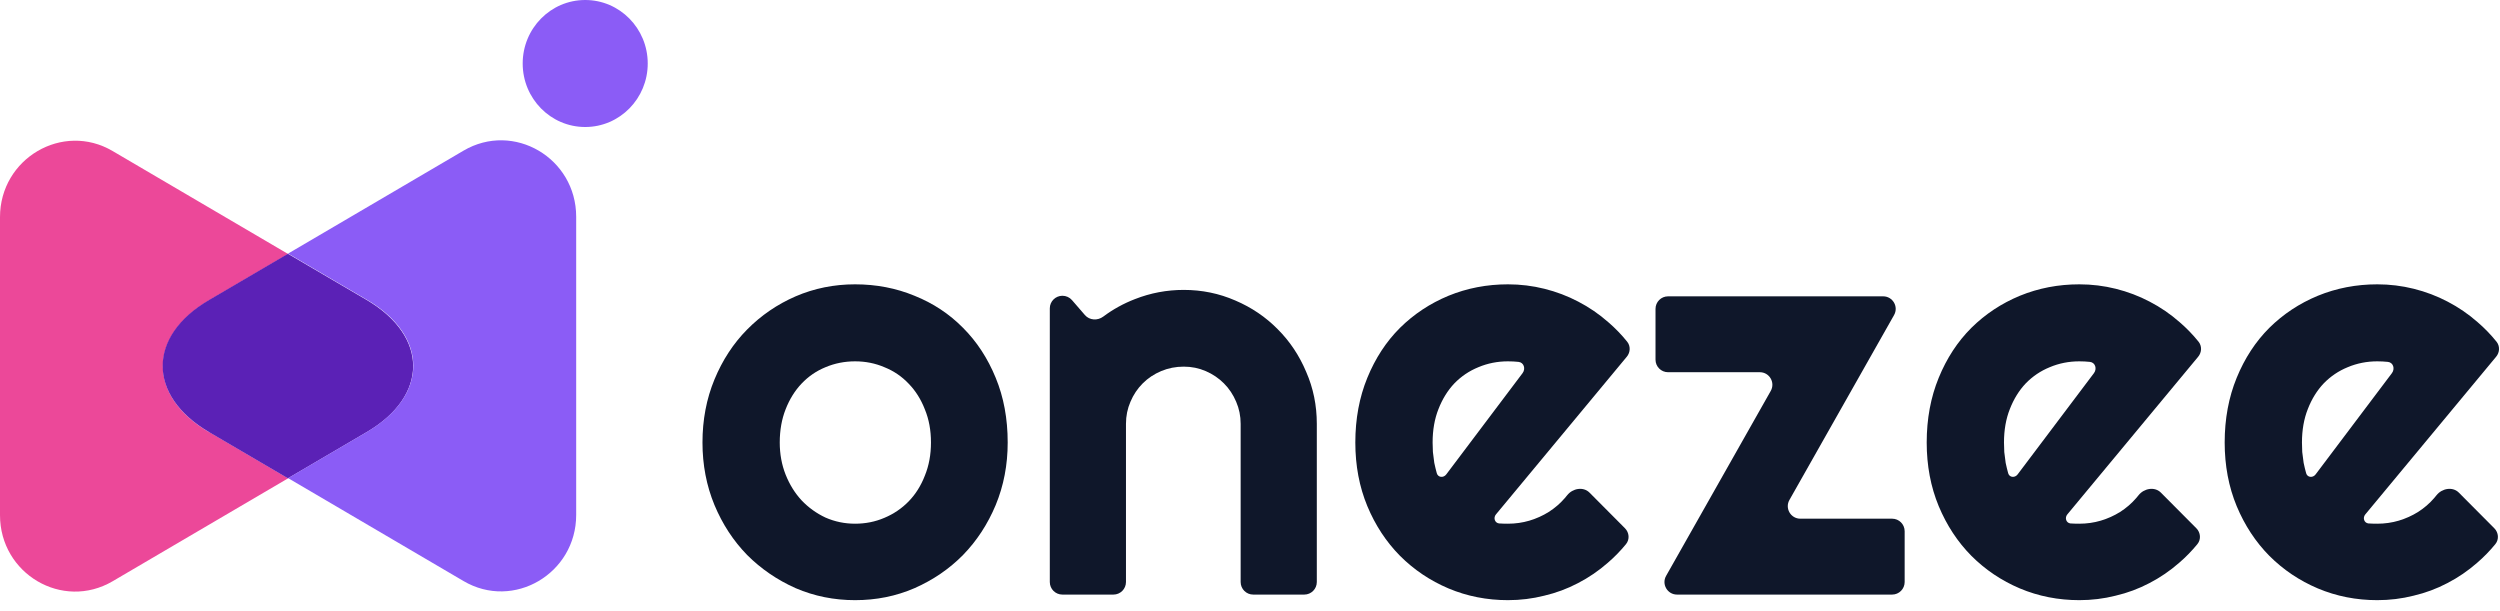
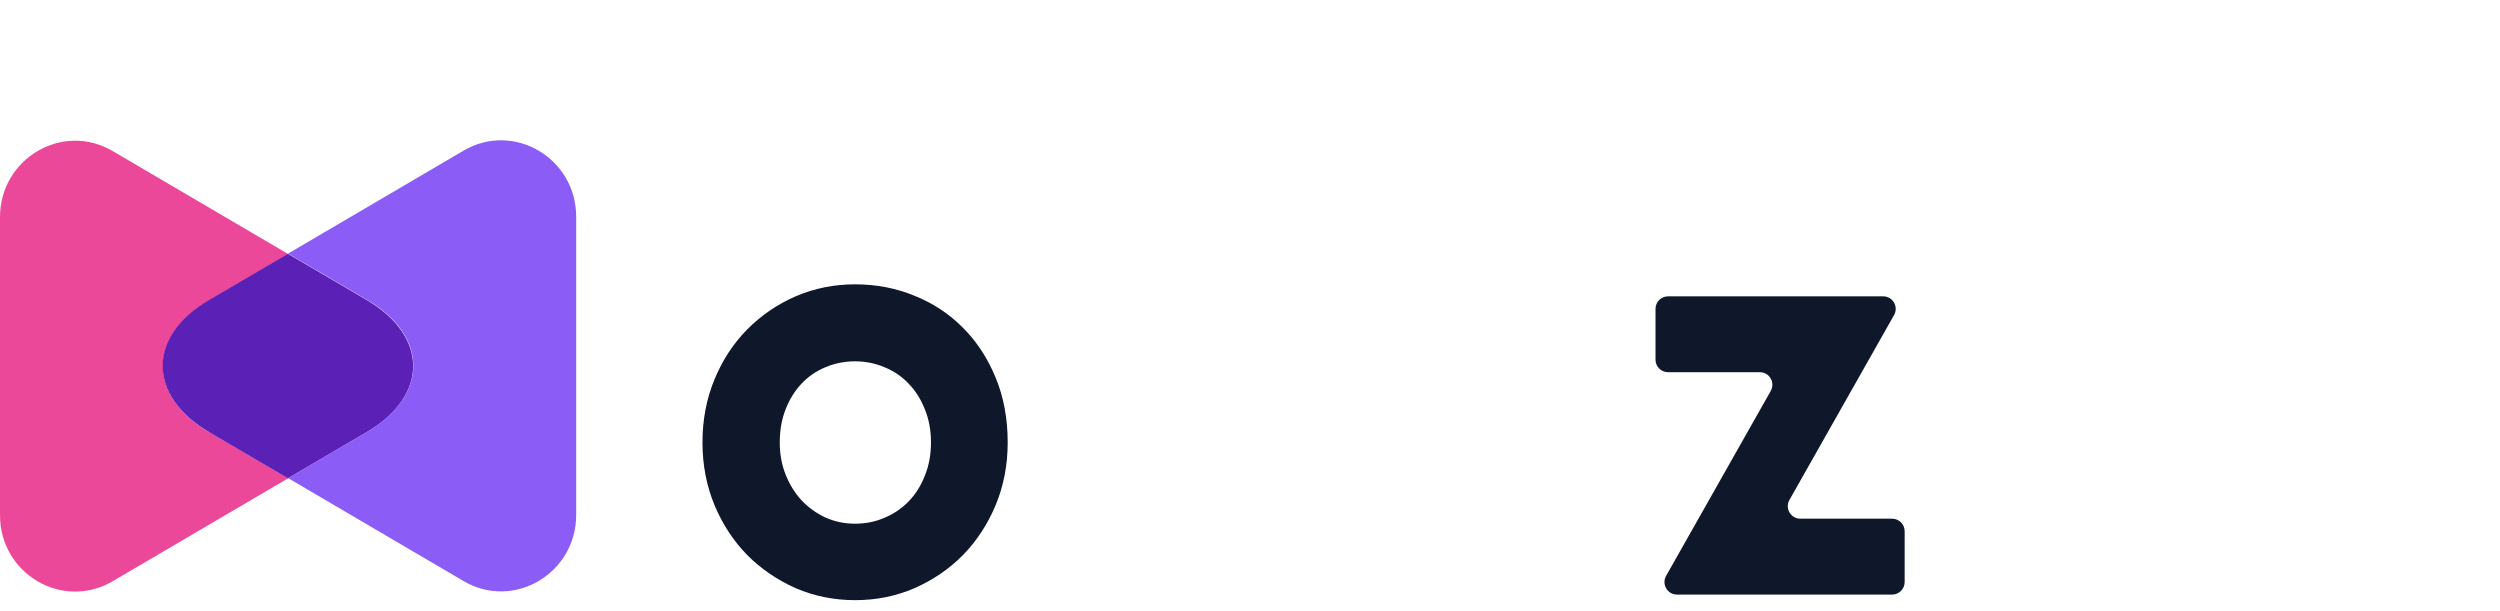
<svg xmlns="http://www.w3.org/2000/svg" width="131" height="32" viewBox="0 0 131 32" fill="none">
  <path d="M10.968 22.644L15.096 25.064L5.905 30.456C3.276 32 0 30.071 0 26.994V11.379C0 8.302 3.286 6.373 5.905 7.916L15.096 13.309L10.968 15.729C7.723 17.637 7.723 20.756 10.968 22.655V22.644Z" fill="#EC4899" />
  <path d="M19.214 22.644L15.086 25.064L10.957 22.644C7.712 20.735 7.712 17.616 10.957 15.718L15.086 13.298L19.214 15.718C22.459 17.627 22.459 20.746 19.214 22.644Z" fill="#5B21B6" />
  <path d="M30.192 11.369V26.983C30.192 30.06 26.905 31.99 24.287 30.446L15.096 25.053L19.224 22.634C22.469 20.725 22.469 17.606 19.224 15.708L15.096 13.288L24.287 7.895C26.916 6.352 30.192 8.281 30.192 11.358V11.369Z" fill="#8B5CF6" />
-   <path d="M30.665 6.655C32.474 6.655 33.941 5.165 33.941 3.327C33.941 1.49 32.474 0 30.665 0C28.855 0 27.389 1.49 27.389 3.327C27.389 5.165 28.855 6.655 30.665 6.655Z" fill="#8B5CF6" />
-   <path d="M123.941 26.956C123.795 27.132 123.875 27.399 124.102 27.428C124.258 27.438 124.414 27.442 124.57 27.442C124.96 27.442 125.335 27.389 125.696 27.282C126.056 27.174 126.393 27.023 126.704 26.828C127.026 26.624 127.309 26.38 127.552 26.097C127.594 26.05 127.634 26.002 127.672 25.952C127.958 25.589 128.517 25.485 128.843 25.813L130.701 27.68C130.926 27.906 130.959 28.263 130.757 28.511C130.469 28.864 130.151 29.19 129.804 29.489C129.326 29.908 128.805 30.264 128.24 30.556C127.684 30.849 127.094 31.068 126.471 31.214C125.857 31.37 125.223 31.448 124.57 31.448C123.469 31.448 122.431 31.244 121.456 30.834C120.491 30.425 119.643 29.855 118.912 29.124C118.191 28.393 117.621 27.525 117.202 26.521C116.783 25.508 116.573 24.397 116.573 23.188C116.573 21.95 116.783 20.82 117.202 19.797C117.621 18.773 118.191 17.901 118.912 17.18C119.643 16.458 120.491 15.898 121.456 15.498C122.431 15.099 123.469 14.899 124.57 14.899C125.223 14.899 125.861 14.977 126.485 15.133C127.109 15.289 127.699 15.513 128.254 15.805C128.819 16.098 129.346 16.458 129.833 16.887C130.193 17.197 130.521 17.536 130.817 17.904C131.003 18.135 130.988 18.464 130.798 18.692L123.941 26.956ZM125.337 19.552C125.508 19.324 125.409 18.993 125.126 18.963C124.95 18.944 124.765 18.934 124.57 18.934C124.024 18.934 123.508 19.036 123.02 19.241C122.543 19.436 122.124 19.718 121.763 20.089C121.412 20.459 121.134 20.908 120.93 21.434C120.725 21.95 120.623 22.535 120.623 23.188C120.623 23.334 120.628 23.5 120.637 23.685C120.657 23.87 120.681 24.061 120.711 24.255C120.75 24.441 120.793 24.621 120.842 24.796C120.906 25.027 121.193 25.051 121.337 24.86L125.337 19.552Z" fill="#0F172A" />
-   <path d="M108.327 26.956C108.181 27.132 108.262 27.399 108.488 27.428C108.644 27.438 108.8 27.442 108.956 27.442C109.346 27.442 109.721 27.389 110.082 27.282C110.443 27.174 110.779 27.023 111.091 26.828C111.412 26.624 111.695 26.38 111.939 26.097C111.98 26.05 112.02 26.002 112.059 25.952C112.344 25.589 112.904 25.485 113.23 25.813L115.088 27.68C115.313 27.906 115.345 28.263 115.144 28.511C114.855 28.864 114.538 29.19 114.19 29.489C113.712 29.908 113.191 30.264 112.626 30.556C112.07 30.849 111.481 31.068 110.857 31.214C110.243 31.37 109.609 31.448 108.956 31.448C107.855 31.448 106.817 31.244 105.842 30.834C104.877 30.425 104.03 29.855 103.299 29.124C102.577 28.393 102.007 27.525 101.588 26.521C101.169 25.508 100.959 24.397 100.959 23.188C100.959 21.95 101.169 20.82 101.588 19.797C102.007 18.773 102.577 17.901 103.299 17.18C104.03 16.458 104.877 15.898 105.842 15.498C106.817 15.099 107.855 14.899 108.956 14.899C109.609 14.899 110.248 14.977 110.871 15.133C111.495 15.289 112.085 15.513 112.64 15.805C113.206 16.098 113.732 16.458 114.219 16.887C114.579 17.197 114.907 17.536 115.203 17.904C115.389 18.135 115.374 18.464 115.185 18.692L108.327 26.956ZM109.723 19.552C109.894 19.324 109.795 18.993 109.512 18.963C109.336 18.944 109.151 18.934 108.956 18.934C108.41 18.934 107.894 19.036 107.407 19.241C106.929 19.436 106.51 19.718 106.149 20.089C105.798 20.459 105.521 20.908 105.316 21.434C105.111 21.95 105.009 22.535 105.009 23.188C105.009 23.334 105.014 23.5 105.024 23.685C105.043 23.87 105.068 24.061 105.097 24.255C105.136 24.441 105.18 24.621 105.228 24.796C105.292 25.027 105.579 25.051 105.723 24.86L109.723 19.552Z" fill="#0F172A" />
  <path d="M99.804 30.498C99.804 30.861 99.51 31.156 99.147 31.156H87.876C87.373 31.156 87.056 30.613 87.304 30.175L92.787 20.485C93.035 20.047 92.719 19.504 92.215 19.504H87.406C87.043 19.504 86.749 19.21 86.749 18.847V16.185C86.749 15.822 87.043 15.528 87.406 15.528H98.677C99.18 15.528 99.497 16.07 99.249 16.509L93.766 26.198C93.518 26.637 93.835 27.179 94.338 27.179H99.147C99.51 27.179 99.804 27.474 99.804 27.837V30.498Z" fill="#0F172A" />
-   <path d="M78.387 26.956C78.241 27.132 78.322 27.399 78.549 27.428C78.704 27.438 78.86 27.442 79.016 27.442C79.406 27.442 79.781 27.389 80.142 27.282C80.503 27.174 80.839 27.023 81.151 26.828C81.472 26.624 81.755 26.38 81.999 26.097C82.04 26.05 82.08 26.002 82.119 25.952C82.404 25.589 82.964 25.485 83.29 25.813L85.148 27.68C85.373 27.906 85.405 28.263 85.204 28.511C84.915 28.864 84.598 29.19 84.25 29.489C83.772 29.908 83.251 30.264 82.686 30.556C82.13 30.849 81.541 31.068 80.917 31.214C80.303 31.37 79.669 31.448 79.016 31.448C77.915 31.448 76.877 31.244 75.902 30.834C74.938 30.425 74.09 29.855 73.359 29.124C72.637 28.393 72.067 27.525 71.648 26.521C71.229 25.508 71.019 24.397 71.019 23.188C71.019 21.95 71.229 20.82 71.648 19.797C72.067 18.773 72.637 17.901 73.359 17.18C74.09 16.458 74.938 15.898 75.902 15.498C76.877 15.099 77.915 14.899 79.016 14.899C79.669 14.899 80.308 14.977 80.931 15.133C81.555 15.289 82.145 15.513 82.7 15.805C83.266 16.098 83.792 16.458 84.279 16.887C84.639 17.197 84.967 17.536 85.263 17.904C85.45 18.135 85.434 18.464 85.245 18.692L78.387 26.956ZM79.783 19.552C79.954 19.324 79.855 18.993 79.572 18.963C79.396 18.944 79.211 18.934 79.016 18.934C78.471 18.934 77.954 19.036 77.467 19.241C76.989 19.436 76.57 19.718 76.209 20.089C75.859 20.459 75.581 20.908 75.376 21.434C75.171 21.95 75.069 22.535 75.069 23.188C75.069 23.334 75.074 23.5 75.084 23.685C75.103 23.87 75.128 24.061 75.157 24.255C75.196 24.441 75.24 24.621 75.288 24.796C75.353 25.027 75.639 25.051 75.783 24.86L79.783 19.552Z" fill="#0F172A" />
-   <path d="M59.001 30.498C59.001 30.861 58.707 31.156 58.344 31.156H55.668C55.304 31.156 55.01 30.861 55.01 30.498V16.156C55.01 15.793 55.309 15.498 55.672 15.498C55.863 15.498 56.047 15.581 56.172 15.726L56.85 16.509C57.092 16.789 57.514 16.811 57.81 16.59C58.318 16.21 58.871 15.905 59.469 15.674C60.288 15.352 61.141 15.191 62.028 15.191C62.983 15.191 63.884 15.377 64.732 15.747C65.58 16.108 66.321 16.61 66.954 17.253C67.588 17.886 68.085 18.632 68.445 19.489C68.816 20.337 69.001 21.244 69.001 22.209V30.498C69.001 30.861 68.707 31.156 68.344 31.156H65.667C65.304 31.156 65.01 30.861 65.01 30.498V22.209C65.01 21.799 64.932 21.414 64.776 21.054C64.62 20.683 64.406 20.362 64.133 20.089C63.86 19.816 63.543 19.602 63.182 19.446C62.822 19.29 62.437 19.212 62.028 19.212C61.608 19.212 61.214 19.29 60.843 19.446C60.473 19.602 60.151 19.816 59.879 20.089C59.606 20.362 59.391 20.683 59.235 21.054C59.079 21.414 59.001 21.799 59.001 22.209V30.498Z" fill="#0F172A" />
  <path d="M52.803 23.188C52.803 24.358 52.594 25.449 52.175 26.463C51.755 27.467 51.185 28.339 50.464 29.08C49.743 29.811 48.895 30.391 47.92 30.82C46.955 31.239 45.917 31.448 44.806 31.448C43.705 31.448 42.667 31.239 41.692 30.82C40.728 30.391 39.88 29.811 39.149 29.08C38.427 28.339 37.857 27.467 37.438 26.463C37.019 25.449 36.81 24.358 36.81 23.188C36.81 21.999 37.019 20.898 37.438 19.884C37.857 18.871 38.427 17.998 39.149 17.267C39.88 16.527 40.728 15.947 41.692 15.528C42.667 15.108 43.705 14.899 44.806 14.899C45.917 14.899 46.955 15.099 47.92 15.498C48.895 15.888 49.743 16.449 50.464 17.18C51.185 17.901 51.755 18.773 52.175 19.797C52.594 20.81 52.803 21.941 52.803 23.188ZM48.783 23.188C48.783 22.545 48.676 21.965 48.461 21.448C48.257 20.922 47.974 20.474 47.613 20.104C47.253 19.723 46.829 19.436 46.341 19.241C45.864 19.036 45.352 18.934 44.806 18.934C44.261 18.934 43.744 19.036 43.257 19.241C42.779 19.436 42.36 19.723 41.999 20.104C41.649 20.474 41.371 20.922 41.166 21.448C40.962 21.965 40.859 22.545 40.859 23.188C40.859 23.793 40.962 24.353 41.166 24.869C41.371 25.386 41.649 25.834 41.999 26.214C42.36 26.595 42.779 26.897 43.257 27.121C43.744 27.335 44.261 27.442 44.806 27.442C45.352 27.442 45.864 27.34 46.341 27.135C46.829 26.931 47.253 26.643 47.613 26.273C47.974 25.902 48.257 25.454 48.461 24.928C48.676 24.402 48.783 23.822 48.783 23.188Z" fill="#0F172A" />
</svg>